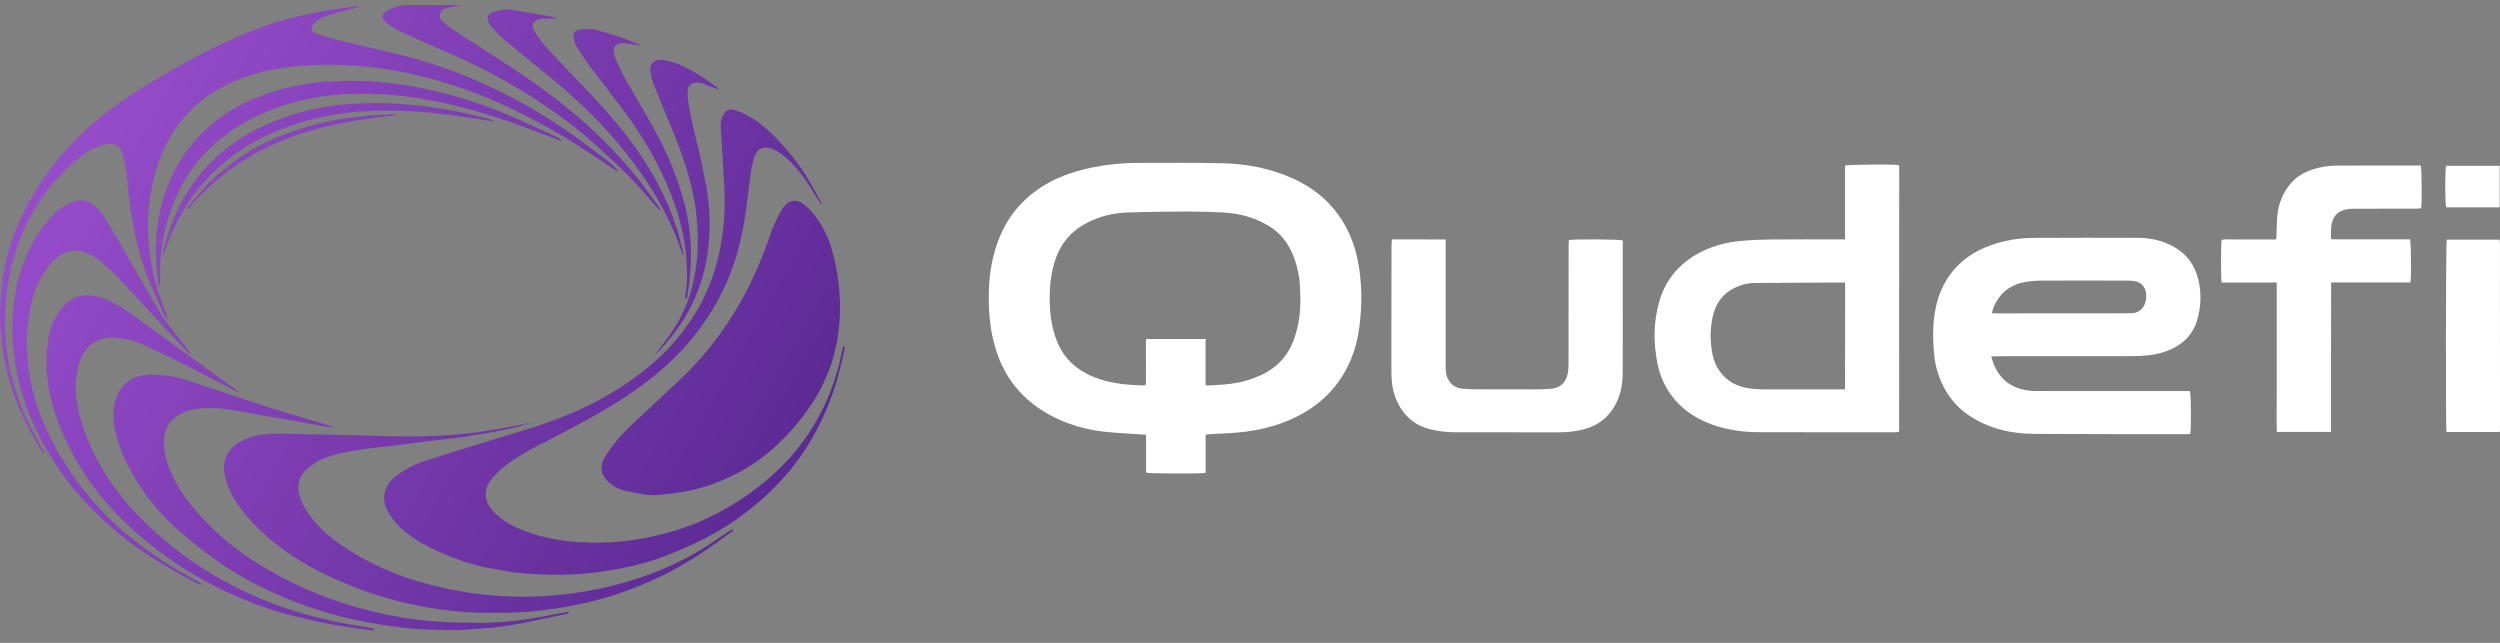
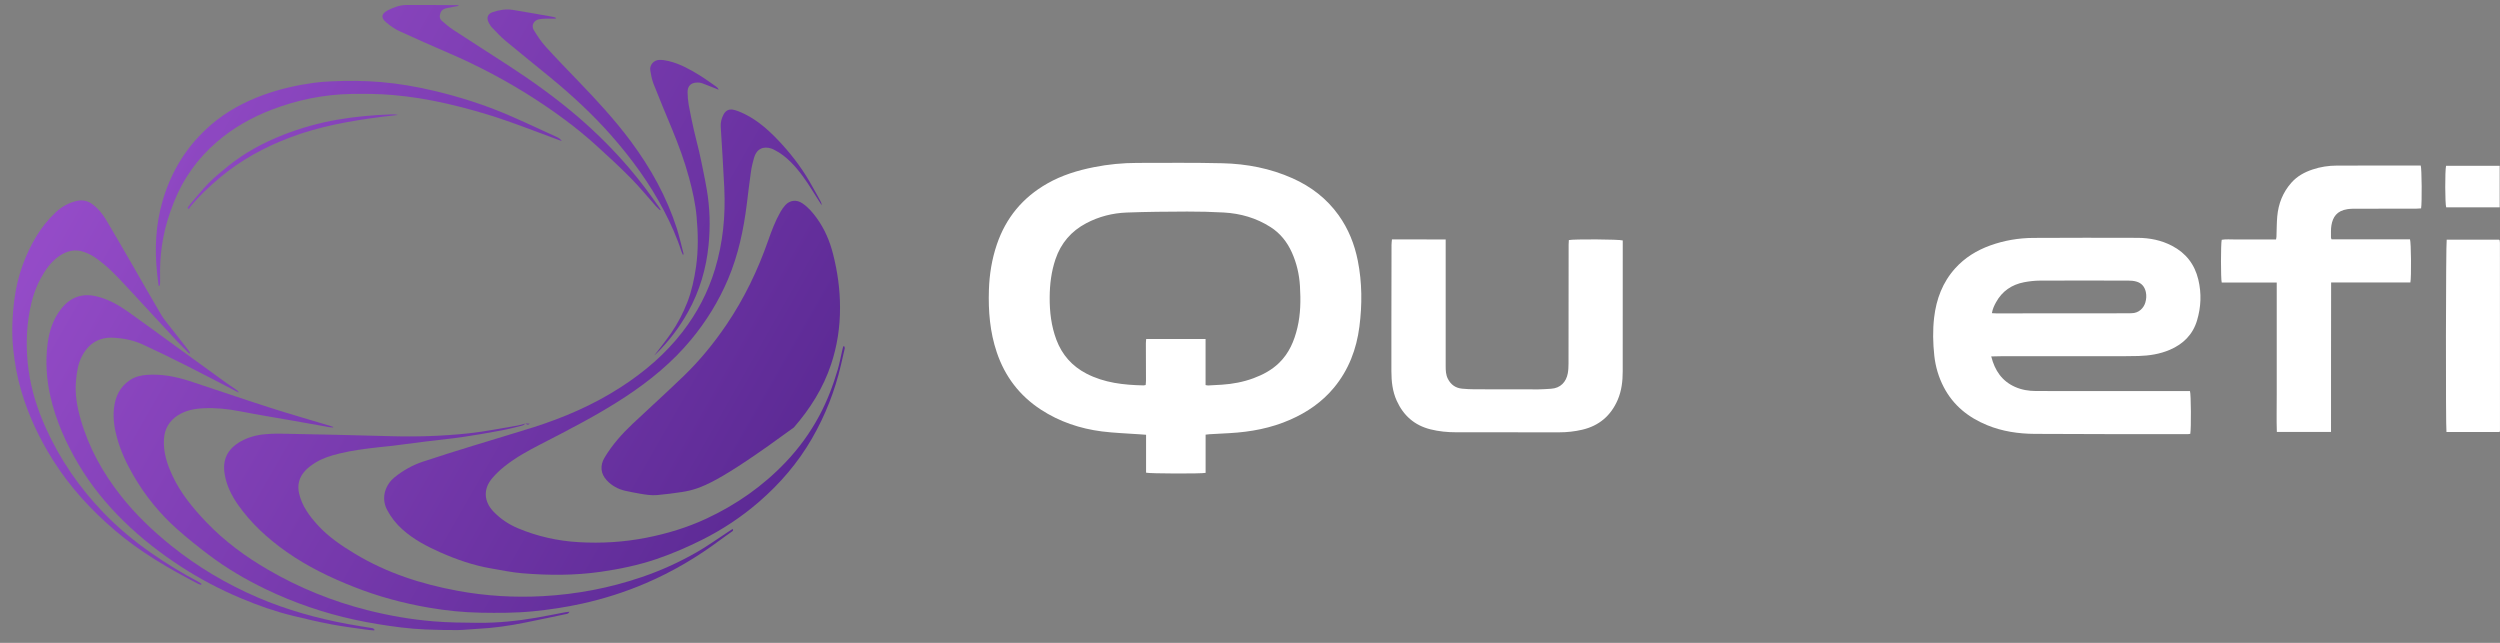
<svg xmlns="http://www.w3.org/2000/svg" width="140" height="36" viewBox="0 0 140 36" fill="none">
  <rect x="0" y="0" width="140" height="36" fill="#808080" stroke="none" />
  <path d="M67.514 24.343V26.48C67.305 26.535 64.373 26.525 64.18 26.47V24.347C64.048 24.337 63.929 24.329 63.811 24.32C63.109 24.269 62.402 24.248 61.706 24.16C60.483 24.003 59.331 23.617 58.292 22.94C57.096 22.159 56.276 21.086 55.819 19.729C55.435 18.591 55.341 17.421 55.379 16.233C55.407 15.365 55.543 14.517 55.823 13.692C56.332 12.191 57.276 11.056 58.653 10.274C59.465 9.812 60.344 9.543 61.255 9.362C62.059 9.201 62.871 9.124 63.691 9.123C65.281 9.122 66.872 9.104 68.462 9.142C69.817 9.174 71.137 9.428 72.385 9.985C73.424 10.45 74.299 11.123 74.961 12.049C75.51 12.816 75.854 13.675 76.038 14.603C76.281 15.827 76.284 17.061 76.127 18.289C75.967 19.548 75.527 20.71 74.707 21.704C74.042 22.509 73.208 23.082 72.259 23.5C71.178 23.977 70.038 24.189 68.865 24.255C68.487 24.276 68.109 24.296 67.731 24.317C67.665 24.321 67.6 24.33 67.515 24.34L67.514 24.343ZM67.514 21.565C67.584 21.576 67.621 21.588 67.657 21.586C67.914 21.574 68.171 21.561 68.428 21.543C69.035 21.503 69.629 21.391 70.2 21.179C70.729 20.982 71.221 20.72 71.631 20.321C72.19 19.777 72.478 19.096 72.654 18.353C72.837 17.585 72.844 16.807 72.798 16.026C72.76 15.369 72.614 14.736 72.344 14.136C72.079 13.551 71.695 13.062 71.147 12.714C70.348 12.205 69.466 11.952 68.529 11.9C67.849 11.863 67.166 11.844 66.485 11.847C65.357 11.851 64.227 11.86 63.1 11.902C62.305 11.931 61.542 12.125 60.832 12.499C59.989 12.943 59.412 13.614 59.106 14.519C58.874 15.209 58.786 15.919 58.782 16.643C58.776 17.459 58.87 18.261 59.159 19.03C59.477 19.873 60.036 20.504 60.838 20.921C61.841 21.441 62.926 21.559 64.031 21.582C64.066 21.582 64.103 21.57 64.157 21.561C64.163 21.476 64.175 21.394 64.175 21.313C64.174 20.616 64.17 19.919 64.169 19.222C64.169 19.142 64.181 19.062 64.187 18.983H67.512V21.563L67.514 21.565Z" fill="white" />
  <path d="M111.509 19.961C111.713 20.76 112.114 21.341 112.841 21.666C113.214 21.832 113.606 21.896 114.011 21.897C114.807 21.899 115.602 21.9 116.397 21.9C118.404 21.9 120.411 21.9 122.418 21.9C122.493 21.9 122.569 21.9 122.639 21.9C122.698 22.079 122.711 23.977 122.656 24.294C122.61 24.3 122.559 24.313 122.508 24.313C119.653 24.31 116.798 24.316 113.943 24.297C113.032 24.291 112.13 24.159 111.277 23.808C110.227 23.377 109.385 22.704 108.853 21.684C108.566 21.135 108.391 20.547 108.322 19.931C108.244 19.215 108.228 18.495 108.312 17.777C108.434 16.745 108.787 15.806 109.492 15.025C110.03 14.428 110.696 14.02 111.449 13.747C112.234 13.464 113.044 13.327 113.874 13.323C115.82 13.313 117.766 13.312 119.712 13.319C120.385 13.322 121.036 13.451 121.639 13.768C122.414 14.175 122.9 14.801 123.106 15.658C123.292 16.431 123.257 17.197 123.034 17.946C122.8 18.731 122.263 19.268 121.51 19.589C120.951 19.828 120.362 19.919 119.762 19.936C119.194 19.952 118.625 19.947 118.058 19.948C116.065 19.948 114.074 19.947 112.081 19.948C111.901 19.948 111.721 19.955 111.506 19.96L111.509 19.961ZM111.546 17.538C111.649 17.543 111.715 17.549 111.783 17.549C113.875 17.549 115.966 17.549 118.056 17.547C118.487 17.547 118.92 17.539 119.351 17.541C119.792 17.542 120.055 17.232 120.14 16.938C120.195 16.748 120.209 16.553 120.167 16.354C120.101 16.052 119.926 15.848 119.631 15.766C119.488 15.726 119.334 15.714 119.183 15.714C117.539 15.711 115.895 15.707 114.251 15.714C113.951 15.716 113.646 15.748 113.35 15.805C112.66 15.938 112.121 16.302 111.778 16.927C111.677 17.11 111.586 17.3 111.546 17.538Z" fill="white" />
-   <path d="M103.322 13.408V9.274C103.504 9.216 105.816 9.196 106.315 9.239C106.321 9.243 106.327 9.247 106.331 9.253C106.337 9.258 106.343 9.264 106.345 9.272C106.35 9.294 106.357 9.316 106.357 9.337C106.355 14.262 106.352 19.186 106.35 24.109C106.35 24.131 106.339 24.152 106.328 24.193C106.258 24.198 106.185 24.207 106.112 24.207C103.59 24.207 101.067 24.208 98.544 24.204C97.753 24.203 96.971 24.114 96.211 23.886C95.161 23.572 94.26 23.029 93.597 22.136C93.21 21.616 92.959 21.035 92.828 20.405C92.587 19.231 92.585 18.058 92.915 16.898C93.236 15.77 93.912 14.907 94.914 14.298C95.707 13.817 96.578 13.577 97.493 13.492C98.049 13.44 98.611 13.416 99.17 13.411C100.45 13.399 101.731 13.407 103.01 13.407C103.1 13.407 103.19 13.407 103.323 13.407L103.322 13.408ZM103.319 21.805C103.333 19.794 103.324 17.824 103.325 15.822C103.135 15.822 102.977 15.822 102.82 15.822C101.29 15.831 99.76 15.839 98.231 15.847C97.875 15.849 97.541 15.939 97.221 16.082C96.444 16.431 96.028 17.058 95.88 17.876C95.77 18.484 95.771 19.094 95.873 19.706C96.032 20.668 96.621 21.404 97.589 21.673C98.022 21.793 98.471 21.805 98.918 21.805C100.259 21.805 101.6 21.805 102.94 21.805C103.052 21.805 103.164 21.805 103.319 21.805H103.319Z" fill="white" />
  <path d="M77.949 13.405C78.958 13.411 79.945 13.403 80.958 13.411V13.688C80.958 15.961 80.958 18.233 80.958 20.506C80.958 20.749 80.966 20.988 81.081 21.214C81.25 21.546 81.516 21.732 81.883 21.766C82.109 21.787 82.337 21.799 82.564 21.8C83.761 21.805 84.958 21.807 86.155 21.805C86.389 21.805 86.624 21.783 86.858 21.77C87.387 21.739 87.707 21.39 87.796 20.907C87.829 20.73 87.836 20.545 87.837 20.364C87.84 18.145 87.841 15.924 87.843 13.705C87.843 13.616 87.851 13.527 87.855 13.445C88.09 13.383 90.688 13.398 90.874 13.465C90.874 13.577 90.874 13.697 90.874 13.817C90.873 16.142 90.87 18.468 90.872 20.794C90.872 21.344 90.81 21.885 90.591 22.393C90.21 23.277 89.551 23.843 88.603 24.065C88.18 24.163 87.753 24.21 87.32 24.21C85.396 24.21 83.471 24.209 81.547 24.207C81.061 24.207 80.582 24.163 80.106 24.043C79.213 23.819 78.597 23.277 78.219 22.447C77.978 21.918 77.918 21.356 77.918 20.784C77.918 19.905 77.918 19.026 77.918 18.147C77.919 16.67 77.922 15.193 77.925 13.716C77.925 13.621 77.939 13.524 77.949 13.406V13.405Z" fill="white" />
  <path d="M130.539 24.19H127.503C127.478 23.476 127.501 22.782 127.497 22.089C127.492 21.392 127.497 20.696 127.497 19.998C127.497 19.308 127.497 18.62 127.497 17.93C127.497 17.236 127.497 16.542 127.497 15.822H124.416C124.361 15.618 124.362 13.647 124.416 13.428C124.661 13.384 124.917 13.414 125.172 13.41C125.422 13.405 125.672 13.409 125.922 13.409C126.179 13.409 126.438 13.409 126.695 13.409C126.944 13.409 127.194 13.409 127.458 13.409C127.467 13.353 127.48 13.304 127.482 13.254C127.497 12.876 127.492 12.496 127.526 12.119C127.59 11.407 127.839 10.769 128.321 10.227C128.645 9.863 129.052 9.643 129.502 9.492C129.942 9.344 130.399 9.274 130.864 9.273C132.371 9.269 133.878 9.269 135.385 9.268C135.446 9.268 135.506 9.268 135.561 9.268C135.62 9.441 135.636 11.359 135.581 11.67C135.499 11.675 135.41 11.684 135.322 11.684C134.224 11.686 133.124 11.686 132.026 11.689C131.837 11.689 131.645 11.685 131.459 11.713C130.855 11.803 130.637 12.163 130.559 12.62C130.521 12.841 130.539 13.073 130.534 13.299C130.534 13.327 130.551 13.355 130.565 13.401H134.96C135.023 13.567 135.041 15.511 134.982 15.817H130.543C130.532 18.623 130.543 21.399 130.537 24.189L130.539 24.19Z" fill="white" />
  <path d="M139.977 24.191H137.002C136.955 23.965 136.968 13.584 137.015 13.423H139.95C139.958 13.43 139.963 13.434 139.968 13.44C139.973 13.445 139.98 13.451 139.981 13.459C139.987 13.503 139.996 13.547 139.996 13.593C139.998 17.099 139.999 20.605 139.999 24.111C139.999 24.132 139.988 24.153 139.976 24.192L139.977 24.191Z" fill="white" />
  <path d="M139.982 9.284V11.609H136.987C136.921 11.428 136.914 9.58 136.979 9.284H139.982Z" fill="white" />
-   <path d="M47.041 17.232C47.045 18.315 46.884 19.373 46.542 20.401C46.1 21.73 45.371 22.888 44.456 23.938C43.516 25.018 42.441 25.929 41.156 26.571C40.218 27.04 39.238 27.388 38.194 27.552C37.73 27.625 37.266 27.681 36.799 27.724C36.468 27.754 36.15 27.699 35.83 27.645C35.562 27.599 35.295 27.546 35.029 27.488C34.62 27.398 34.261 27.203 33.977 26.896C33.627 26.519 33.594 26.062 33.858 25.622C34.286 24.907 34.833 24.292 35.437 23.724C36.381 22.838 37.341 21.968 38.273 21.07C39.187 20.191 39.985 19.211 40.697 18.16C41.683 16.702 42.437 15.131 43.017 13.472C43.212 12.915 43.421 12.362 43.717 11.848C43.791 11.718 43.881 11.592 43.984 11.482C44.243 11.202 44.61 11.169 44.929 11.383C45.263 11.605 45.515 11.905 45.747 12.226C46.183 12.831 46.468 13.504 46.65 14.221C46.901 15.208 47.044 16.211 47.041 17.232Z" fill="url(#paint0_linear_109_11870)" />
+   <path d="M47.041 17.232C47.045 18.315 46.884 19.373 46.542 20.401C46.1 21.73 45.371 22.888 44.456 23.938C40.218 27.04 39.238 27.388 38.194 27.552C37.73 27.625 37.266 27.681 36.799 27.724C36.468 27.754 36.15 27.699 35.83 27.645C35.562 27.599 35.295 27.546 35.029 27.488C34.62 27.398 34.261 27.203 33.977 26.896C33.627 26.519 33.594 26.062 33.858 25.622C34.286 24.907 34.833 24.292 35.437 23.724C36.381 22.838 37.341 21.968 38.273 21.07C39.187 20.191 39.985 19.211 40.697 18.16C41.683 16.702 42.437 15.131 43.017 13.472C43.212 12.915 43.421 12.362 43.717 11.848C43.791 11.718 43.881 11.592 43.984 11.482C44.243 11.202 44.61 11.169 44.929 11.383C45.263 11.605 45.515 11.905 45.747 12.226C46.183 12.831 46.468 13.504 46.65 14.221C46.901 15.208 47.044 16.211 47.041 17.232Z" fill="url(#paint0_linear_109_11870)" />
  <path d="M47.286 19.398C47.293 19.436 47.313 19.478 47.306 19.513C47.239 19.816 47.167 20.117 47.098 20.418C46.76 21.881 46.217 23.262 45.466 24.564C44.684 25.918 43.681 27.085 42.505 28.103C41.529 28.948 40.458 29.659 39.297 30.238C38.476 30.647 37.638 31.01 36.769 31.305C35.755 31.65 34.713 31.866 33.654 32.019C32.19 32.23 30.723 32.225 29.257 32.104C28.663 32.055 28.075 31.93 27.486 31.829C26.511 31.661 25.582 31.339 24.68 30.942C23.909 30.602 23.165 30.212 22.53 29.642C22.183 29.331 21.897 28.971 21.68 28.558C21.294 27.826 21.631 27.1 22.099 26.725C22.576 26.341 23.105 26.045 23.683 25.852C24.622 25.538 25.569 25.247 26.516 24.954C27.622 24.611 28.734 24.287 29.838 23.938C31.571 23.39 33.229 22.674 34.759 21.686C36.08 20.834 37.264 19.827 38.228 18.576C39.044 17.517 39.655 16.35 40.042 15.065C40.487 13.59 40.633 12.082 40.561 10.55C40.507 9.4 40.432 8.252 40.361 7.102C40.345 6.85 40.407 6.622 40.524 6.404C40.631 6.204 40.802 6.105 41.029 6.138C41.147 6.156 41.264 6.196 41.375 6.241C42.225 6.579 42.907 7.154 43.529 7.802C44.214 8.514 44.821 9.289 45.321 10.143C45.539 10.514 45.743 10.895 45.953 11.273C45.987 11.336 46.013 11.403 46.008 11.486C45.853 11.24 45.694 10.995 45.541 10.748C45.17 10.148 44.776 9.566 44.273 9.066C44.003 8.797 43.706 8.564 43.364 8.393C43.317 8.369 43.27 8.344 43.22 8.326C42.745 8.159 42.369 8.343 42.229 8.827C42.156 9.082 42.092 9.341 42.055 9.602C41.967 10.209 41.897 10.819 41.821 11.428C41.64 12.875 41.34 14.293 40.767 15.642C40.247 16.863 39.561 17.98 38.715 19.004C37.658 20.285 36.392 21.322 35.011 22.23C33.496 23.226 31.884 24.051 30.275 24.879C29.574 25.239 28.882 25.619 28.263 26.11C28.009 26.311 27.769 26.537 27.561 26.784C27.05 27.388 27.093 28.091 27.647 28.661C28.037 29.063 28.491 29.368 29.009 29.584C30.096 30.039 31.229 30.293 32.402 30.361C33.67 30.436 34.931 30.36 36.179 30.116C37.35 29.888 38.485 29.544 39.567 29.039C41.239 28.258 42.728 27.218 44 25.879C44.739 25.102 45.364 24.241 45.874 23.293C46.317 22.468 46.646 21.602 46.91 20.708C47.015 20.353 47.08 19.988 47.163 19.626C47.181 19.549 47.202 19.472 47.221 19.394C47.243 19.394 47.265 19.396 47.286 19.397V19.398Z" fill="url(#paint1_linear_109_11870)" />
-   <path d="M9.332 17.873C9.271 17.765 9.2 17.66 9.15 17.546C8.867 16.911 8.578 16.278 8.31 15.636C8.006 14.907 7.796 14.147 7.612 13.382C7.515 12.979 7.466 12.564 7.384 12.157C7.205 11.273 7.175 10.37 7.05 9.481C7.005 9.167 6.931 8.857 6.843 8.553C6.74 8.194 6.45 8.015 6.077 8.058C5.679 8.103 5.316 8.257 4.976 8.462C4.335 8.85 3.799 9.364 3.292 9.908C2.559 10.694 1.956 11.573 1.487 12.539C1.115 13.304 0.844 14.104 0.639 14.93C0.293 16.327 0.215 17.744 0.329 19.172C0.393 19.979 0.546 20.775 0.781 21.555C0.999 22.281 1.25 22.994 1.587 23.673C1.846 24.195 2.136 24.7 2.41 25.213C2.436 25.262 2.453 25.316 2.473 25.369C2.458 25.377 2.444 25.385 2.429 25.392C2.303 25.191 2.169 24.993 2.052 24.788C1.526 23.866 1.056 22.921 0.72 21.909C0.396 20.934 0.17 19.943 0.084 18.917C0.038 18.366 -0.02 17.816 0.007 17.262C0.041 16.559 0.103 15.858 0.227 15.164C0.436 14.007 0.816 12.907 1.333 11.857C1.946 10.615 2.724 9.482 3.649 8.448C4.855 7.098 6.255 5.984 7.785 5.028C9.327 4.065 10.905 3.166 12.553 2.394C13.872 1.776 15.227 1.256 16.648 0.922C17.502 0.721 18.364 0.563 19.235 0.451C19.504 0.416 19.772 0.373 20.04 0.335L20.054 0.389C19.947 0.421 19.84 0.456 19.733 0.484C19.265 0.611 18.796 0.726 18.333 0.866C18.072 0.945 17.831 1.077 17.633 1.275C17.35 1.555 17.378 1.763 17.753 1.897C18.165 2.044 18.588 2.166 19.015 2.269C20.218 2.561 21.431 2.821 22.632 3.125C23.909 3.448 25.158 3.868 26.372 4.38C27.931 5.036 29.424 5.821 30.851 6.73C31.887 7.39 32.871 8.121 33.844 8.868C34.061 9.033 34.26 9.22 34.465 9.4C34.515 9.443 34.558 9.496 34.618 9.558C34.506 9.589 34.457 9.522 34.398 9.484C33.683 9.014 32.972 8.537 32.252 8.076C31.385 7.519 30.483 7.022 29.57 6.549C28.609 6.049 27.629 5.589 26.614 5.209C25.721 4.875 24.815 4.581 23.891 4.345C23.119 4.148 22.342 3.983 21.556 3.865C19.795 3.599 18.025 3.549 16.256 3.746C14.869 3.9 13.533 4.264 12.306 4.951C10.907 5.733 9.868 6.855 9.198 8.312C8.816 9.142 8.57 10.01 8.423 10.912C8.262 11.893 8.248 12.874 8.352 13.855C8.458 14.872 8.675 15.871 9.034 16.833C9.137 17.11 9.234 17.389 9.332 17.667C9.354 17.729 9.364 17.793 9.38 17.856C9.365 17.862 9.351 17.868 9.336 17.873H9.332Z" fill="url(#paint2_linear_109_11870)" />
  <path d="M29.436 23.715C29.377 23.753 29.322 23.811 29.256 23.828C28.861 23.927 28.465 24.032 28.063 24.107C27.357 24.24 26.648 24.365 25.936 24.469C25.248 24.57 24.554 24.637 23.862 24.722C23.224 24.801 22.586 24.888 21.948 24.968C21.693 25 21.436 25.019 21.18 25.048C20.451 25.131 19.723 25.223 19.007 25.397C18.55 25.508 18.099 25.644 17.694 25.889C17.482 26.017 17.274 26.166 17.105 26.344C16.762 26.706 16.633 27.14 16.751 27.641C16.914 28.337 17.321 28.887 17.788 29.401C18.391 30.065 19.125 30.558 19.887 31.017C21.668 32.09 23.61 32.715 25.644 33.088C27.215 33.377 28.801 33.471 30.393 33.385C32.291 33.282 34.145 32.929 35.949 32.313C37.014 31.95 38.033 31.487 39.006 30.93C39.611 30.586 40.177 30.176 40.759 29.795C40.847 29.738 40.935 29.68 41.027 29.62C41.088 29.709 41.03 29.739 40.982 29.773C40.779 29.918 40.572 30.059 40.372 30.209C39.063 31.189 37.665 32.018 36.162 32.661C35.012 33.153 33.824 33.532 32.6 33.803C31.689 34.004 30.768 34.143 29.842 34.234C28.869 34.33 27.891 34.328 26.913 34.311C25.941 34.294 24.978 34.194 24.022 34.03C22.578 33.783 21.172 33.402 19.81 32.863C18.482 32.338 17.203 31.721 16.031 30.893C14.99 30.158 14.06 29.308 13.324 28.261C12.965 27.748 12.691 27.193 12.584 26.569C12.444 25.757 12.721 25.155 13.467 24.727C13.893 24.483 14.363 24.359 14.851 24.316C15.122 24.291 15.396 24.279 15.668 24.284C17.713 24.326 19.758 24.362 21.802 24.424C23.297 24.469 24.789 24.424 26.273 24.263C27.189 24.163 28.097 23.977 29.007 23.826C29.151 23.802 29.292 23.752 29.434 23.715H29.436Z" fill="url(#paint3_linear_109_11870)" />
  <path d="M18.657 23.941C18.585 23.935 18.513 23.933 18.442 23.921C17.749 23.799 17.057 23.674 16.364 23.552C15.382 23.379 14.396 23.22 13.417 23.029C12.752 22.899 12.085 22.831 11.409 22.862C10.896 22.885 10.401 22.977 9.959 23.26C9.481 23.567 9.22 24.007 9.183 24.576C9.134 25.309 9.354 25.984 9.656 26.634C10.118 27.628 10.808 28.46 11.56 29.247C12.573 30.308 13.74 31.165 15.003 31.9C16.747 32.915 18.597 33.667 20.553 34.164C21.782 34.477 23.027 34.692 24.288 34.796C25.117 34.865 25.951 34.871 26.784 34.878C27.877 34.887 28.963 34.776 30.039 34.591C30.577 34.498 31.111 34.388 31.646 34.287C31.717 34.274 31.789 34.269 31.885 34.258C31.833 34.386 31.74 34.379 31.666 34.395C31.333 34.468 31 34.536 30.666 34.606C30.251 34.692 29.836 34.777 29.421 34.862C28.522 35.047 27.617 35.174 26.7 35.217C26.345 35.233 25.99 35.282 25.635 35.284C25.03 35.287 24.424 35.276 23.819 35.25C23.365 35.23 22.911 35.192 22.461 35.137C21.582 35.029 20.709 34.889 19.842 34.7C18.133 34.327 16.491 33.767 14.914 33.011C13.771 32.463 12.68 31.824 11.67 31.057C11.08 30.609 10.498 30.145 9.944 29.654C8.962 28.785 8.14 27.778 7.48 26.642C7.092 25.972 6.762 25.276 6.555 24.527C6.405 23.983 6.319 23.432 6.382 22.866C6.454 22.218 6.705 21.674 7.26 21.296C7.558 21.092 7.895 21.014 8.245 20.991C9.056 20.938 9.844 21.087 10.61 21.337C12.099 21.822 13.578 22.337 15.069 22.814C16.198 23.177 17.34 23.502 18.475 23.845C18.538 23.864 18.6 23.888 18.662 23.909C18.659 23.92 18.658 23.93 18.655 23.94L18.657 23.941Z" fill="url(#paint4_linear_109_11870)" />
  <path d="M20.955 35.306C20.793 35.29 20.631 35.279 20.47 35.256C19.833 35.163 19.194 35.086 18.562 34.965C17.841 34.828 17.126 34.663 16.413 34.488C15.412 34.244 14.439 33.904 13.491 33.502C12.331 33.013 11.22 32.433 10.161 31.747C8.993 30.991 7.903 30.142 6.909 29.168C5.937 28.214 5.084 27.164 4.391 25.991C3.688 24.798 3.124 23.547 2.819 22.188C2.603 21.226 2.539 20.255 2.661 19.277C2.753 18.548 2.97 17.859 3.444 17.272C3.957 16.636 4.604 16.407 5.4 16.595C6.069 16.752 6.652 17.087 7.203 17.478C8.08 18.101 8.945 18.739 9.816 19.37C10.741 20.041 11.665 20.714 12.591 21.383C12.806 21.538 13.028 21.683 13.245 21.833C13.297 21.869 13.344 21.912 13.373 21.981C13.341 21.968 13.309 21.956 13.278 21.94C12.35 21.46 11.427 20.973 10.494 20.503C9.669 20.087 8.84 19.68 8.001 19.294C7.49 19.058 6.936 18.946 6.375 18.913C5.567 18.866 4.977 19.218 4.597 19.932C4.367 20.364 4.301 20.839 4.257 21.312C4.187 22.044 4.31 22.761 4.511 23.464C4.962 25.045 5.741 26.456 6.752 27.743C7.58 28.796 8.541 29.716 9.582 30.555C11.067 31.749 12.691 32.709 14.439 33.461C16.068 34.16 17.764 34.629 19.503 34.951C19.957 35.035 20.413 35.101 20.868 35.179C20.907 35.186 20.939 35.23 20.974 35.255C20.967 35.272 20.961 35.288 20.954 35.305L20.955 35.306Z" fill="url(#paint5_linear_109_11870)" />
  <path d="M10.6 19.803C10.362 19.561 10.117 19.326 9.886 19.077C9.005 18.129 8.131 17.174 7.25 16.225C6.899 15.848 6.55 15.47 6.178 15.114C5.916 14.864 5.629 14.637 5.333 14.426C5.151 14.296 4.941 14.198 4.73 14.119C4.21 13.924 3.732 14.046 3.292 14.357C2.841 14.675 2.536 15.118 2.278 15.593C1.979 16.142 1.793 16.73 1.675 17.346C1.46 18.473 1.446 19.606 1.602 20.737C1.757 21.852 2.094 22.92 2.556 23.947C3.353 25.719 4.437 27.297 5.782 28.695C6.597 29.543 7.498 30.291 8.464 30.965C9.328 31.568 10.226 32.112 11.157 32.605C11.204 32.63 11.244 32.67 11.287 32.702C11.279 32.718 11.271 32.734 11.263 32.749C11.211 32.733 11.154 32.726 11.106 32.701C9.449 31.842 7.84 30.906 6.416 29.686C5.081 28.542 3.902 27.256 2.963 25.762C2.193 24.538 1.581 23.241 1.178 21.851C0.965 21.116 0.829 20.366 0.746 19.603C0.642 18.648 0.685 17.699 0.809 16.75C0.895 16.087 1.049 15.44 1.28 14.814C1.686 13.716 2.248 12.711 3.11 11.898C3.451 11.576 3.847 11.351 4.313 11.249C4.623 11.18 4.901 11.244 5.152 11.42C5.485 11.655 5.738 11.97 5.945 12.316C6.39 13.064 6.826 13.818 7.261 14.571C7.848 15.586 8.426 16.608 9.022 17.619C9.167 17.865 9.356 18.085 9.532 18.312C9.866 18.743 10.206 19.169 10.541 19.598C10.582 19.649 10.612 19.708 10.646 19.763C10.63 19.778 10.614 19.791 10.598 19.805L10.6 19.803Z" fill="url(#paint6_linear_109_11870)" />
  <path d="M8.88 15.999C8.853 15.776 8.824 15.552 8.8 15.328C8.652 13.953 8.716 12.588 9.103 11.255C9.597 9.556 10.501 8.109 11.854 6.956C12.717 6.22 13.703 5.696 14.765 5.311C15.672 4.984 16.608 4.771 17.561 4.639C17.89 4.593 18.224 4.57 18.557 4.555C19.488 4.513 20.421 4.516 21.35 4.597C22.368 4.686 23.373 4.859 24.368 5.099C25.776 5.438 27.152 5.874 28.481 6.449C29.397 6.845 30.301 7.269 31.207 7.684C31.304 7.728 31.39 7.798 31.46 7.895C31.397 7.874 31.333 7.856 31.271 7.833C30.313 7.479 29.361 7.11 28.396 6.772C27.281 6.383 26.146 6.059 24.993 5.797C24.01 5.574 23.016 5.408 22.014 5.322C21.231 5.254 20.44 5.247 19.653 5.262C18.126 5.292 16.648 5.594 15.22 6.141C14.1 6.57 13.07 7.152 12.158 7.934C11.067 8.869 10.257 10.005 9.73 11.342C9.475 11.99 9.262 12.653 9.137 13.341C9.029 13.93 8.967 14.525 8.964 15.123C8.963 15.366 8.968 15.608 8.966 15.851C8.966 15.903 8.948 15.956 8.938 16.008C8.919 16.005 8.899 16.002 8.88 15.999Z" fill="url(#paint7_linear_109_11870)" />
  <path d="M36.965 11.774C36.887 11.699 36.804 11.629 36.733 11.549C36.259 11.019 35.809 10.464 35.309 9.959C34.687 9.33 34.033 8.729 33.378 8.135C32.292 7.15 31.113 6.288 29.882 5.495C28.371 4.522 26.785 3.686 25.134 2.974C24.203 2.571 23.275 2.163 22.354 1.738C22.096 1.618 21.857 1.446 21.637 1.263C21.286 0.972 21.38 0.751 21.731 0.57C22.055 0.404 22.402 0.281 22.772 0.279C23.71 0.276 24.65 0.284 25.589 0.288C25.625 0.288 25.662 0.296 25.7 0.327C25.481 0.367 25.262 0.401 25.044 0.449C24.888 0.483 24.742 0.536 24.672 0.711C24.604 0.884 24.608 1.047 24.748 1.17C24.958 1.353 25.173 1.535 25.407 1.687C26.433 2.358 27.469 3.015 28.496 3.684C29.83 4.552 31.12 5.479 32.331 6.514C33.38 7.412 34.355 8.383 35.252 9.433C35.839 10.119 36.375 10.842 36.892 11.58C36.93 11.633 36.962 11.69 36.998 11.745L36.965 11.776V11.774Z" fill="url(#paint8_linear_109_11870)" />
  <path d="M36.646 19.899C36.97 19.471 37.295 19.071 37.586 18.648C37.955 18.11 38.256 17.53 38.492 16.923C38.738 16.287 38.879 15.62 38.977 14.945C39.111 14.009 39.095 13.071 39.01 12.135C38.945 11.404 38.784 10.685 38.593 9.976C38.337 9.024 37.996 8.101 37.619 7.192C37.273 6.361 36.926 5.53 36.597 4.692C36.505 4.456 36.457 4.198 36.416 3.945C36.368 3.649 36.599 3.37 36.91 3.356C37.087 3.348 37.272 3.378 37.446 3.42C38.072 3.571 38.63 3.879 39.172 4.214C39.493 4.412 39.799 4.636 40.11 4.852C40.168 4.892 40.215 4.946 40.245 5.025C40.192 5.004 40.14 4.982 40.086 4.961C39.826 4.859 39.568 4.753 39.306 4.657C39.23 4.629 39.143 4.623 39.061 4.622C38.704 4.621 38.501 4.808 38.504 5.16C38.506 5.402 38.528 5.645 38.57 5.882C38.654 6.351 38.753 6.816 38.857 7.281C38.946 7.679 39.055 8.072 39.147 8.469C39.231 8.836 39.308 9.206 39.382 9.577C39.453 9.924 39.521 10.273 39.581 10.623C39.757 11.652 39.782 12.689 39.68 13.724C39.549 15.047 39.18 16.302 38.528 17.472C38.041 18.346 37.445 19.13 36.729 19.826C36.708 19.846 36.684 19.865 36.648 19.898L36.646 19.899Z" fill="url(#paint9_linear_109_11870)" />
  <path d="M31.12 1.044C30.924 1.044 30.728 1.04 30.532 1.046C30.411 1.05 30.288 1.055 30.171 1.082C29.878 1.149 29.737 1.44 29.896 1.691C30.093 2.005 30.294 2.321 30.542 2.595C31.131 3.246 31.743 3.876 32.352 4.509C33.399 5.594 34.422 6.699 35.323 7.911C36.437 9.41 37.336 11.024 37.907 12.808C38.053 13.268 38.156 13.742 38.278 14.21C38.281 14.222 38.269 14.237 38.251 14.285C38.212 14.194 38.176 14.13 38.154 14.062C37.901 13.274 37.562 12.522 37.179 11.792C36.376 10.262 35.368 8.878 34.228 7.583C33.184 6.397 32.027 5.333 30.809 4.33C29.98 3.646 29.137 2.978 28.312 2.288C28.034 2.057 27.788 1.786 27.537 1.525C27.465 1.45 27.414 1.352 27.365 1.26C27.23 1.004 27.311 0.774 27.586 0.681C27.947 0.56 28.324 0.493 28.703 0.552C29.465 0.673 30.223 0.813 30.983 0.947C31.032 0.956 31.078 0.979 31.126 0.995C31.123 1.012 31.121 1.028 31.119 1.045L31.12 1.044Z" fill="url(#paint10_linear_109_11870)" />
-   <path d="M35.807 2.543C35.561 2.505 35.316 2.466 35.07 2.43C35.002 2.42 34.935 2.412 34.866 2.411C34.481 2.407 34.292 2.642 34.384 3.014C34.413 3.131 34.457 3.246 34.502 3.357C34.824 4.145 35.271 4.866 35.699 5.598C36.344 6.703 36.991 7.808 37.496 8.987C37.852 9.815 38.142 10.664 38.365 11.54C38.727 12.963 38.763 14.397 38.605 15.845C38.593 15.958 38.569 16.069 38.551 16.181C38.522 16.366 38.492 16.552 38.461 16.752C38.349 16.695 38.364 16.618 38.379 16.536C38.47 16.042 38.484 15.541 38.468 15.042C38.443 14.254 38.342 13.476 38.155 12.707C37.852 11.456 37.373 10.273 36.78 9.136C36.206 8.034 35.529 6.993 34.78 6.001C34.201 5.234 33.605 4.479 33.03 3.709C32.772 3.365 32.538 3.002 32.31 2.636C32.227 2.504 32.182 2.345 32.136 2.194C32.055 1.927 32.158 1.713 32.433 1.663C32.675 1.618 32.928 1.632 33.176 1.636C33.281 1.638 33.385 1.672 33.487 1.702C34.244 1.917 34.996 2.149 35.718 2.468C35.751 2.482 35.784 2.5 35.816 2.515C35.813 2.524 35.81 2.534 35.807 2.543Z" fill="url(#paint11_linear_109_11870)" />
-   <path d="M9.096 14.227C9.122 14.13 9.151 14.034 9.176 13.936C9.476 12.762 9.906 11.641 10.573 10.626C11.17 9.716 11.888 8.912 12.762 8.249C14.151 7.196 15.713 6.54 17.398 6.145C18.637 5.854 19.896 5.769 21.164 5.773C22.379 5.776 23.582 5.902 24.779 6.096C25.698 6.246 26.605 6.45 27.505 6.689C27.558 6.703 27.61 6.725 27.655 6.779C27.616 6.779 27.576 6.783 27.538 6.779C26.624 6.648 25.712 6.499 24.796 6.387C23.321 6.208 21.837 6.141 20.353 6.234C19.004 6.319 17.682 6.565 16.398 7.002C15.375 7.35 14.399 7.792 13.499 8.392C12.56 9.018 11.741 9.773 11.038 10.66C10.349 11.53 9.849 12.5 9.43 13.52C9.362 13.687 9.31 13.862 9.245 14.031C9.217 14.105 9.177 14.174 9.142 14.245L9.097 14.228L9.096 14.227Z" fill="url(#paint12_linear_109_11870)" />
  <path d="M10.504 11.649C10.544 11.587 10.577 11.521 10.624 11.466C10.974 11.059 11.306 10.635 11.684 10.253C12.028 9.905 12.412 9.592 12.794 9.285C13.723 8.541 14.759 7.981 15.866 7.549C16.84 7.169 17.841 6.885 18.873 6.706C19.881 6.53 20.897 6.44 21.92 6.406C22.041 6.401 22.162 6.406 22.285 6.438C21.994 6.471 21.703 6.501 21.413 6.538C19.647 6.764 17.897 7.069 16.224 7.706C14.799 8.248 13.477 8.968 12.304 9.954C11.723 10.443 11.171 10.957 10.688 11.544C10.645 11.595 10.61 11.654 10.572 11.709C10.549 11.689 10.527 11.668 10.504 11.648V11.649Z" fill="url(#paint13_linear_109_11870)" />
  <path d="M29.438 23.716C29.504 23.72 29.571 23.724 29.668 23.73C29.56 23.812 29.497 23.776 29.438 23.716Z" fill="url(#paint14_linear_109_11870)" />
  <defs>
    <linearGradient id="paint0_linear_109_11870" x1="61.178" y1="35.312" x2="5.482" y2="3.467" gradientUnits="userSpaceOnUse">
      <stop stop-color="#431B7E" />
      <stop offset="1" stop-color="#974DCA" />
    </linearGradient>
    <linearGradient id="paint1_linear_109_11870" x1="61.176" y1="35.312" x2="5.48" y2="3.468" gradientUnits="userSpaceOnUse">
      <stop stop-color="#431B7E" />
      <stop offset="1" stop-color="#974DCA" />
    </linearGradient>
    <linearGradient id="paint2_linear_109_11870" x1="61.176" y1="35.311" x2="5.481" y2="3.467" gradientUnits="userSpaceOnUse">
      <stop stop-color="#431B7E" />
      <stop offset="1" stop-color="#974DCA" />
    </linearGradient>
    <linearGradient id="paint3_linear_109_11870" x1="61.176" y1="35.312" x2="5.48" y2="3.467" gradientUnits="userSpaceOnUse">
      <stop stop-color="#431B7E" />
      <stop offset="1" stop-color="#974DCA" />
    </linearGradient>
    <linearGradient id="paint4_linear_109_11870" x1="61.176" y1="35.312" x2="5.481" y2="3.467" gradientUnits="userSpaceOnUse">
      <stop stop-color="#431B7E" />
      <stop offset="1" stop-color="#974DCA" />
    </linearGradient>
    <linearGradient id="paint5_linear_109_11870" x1="61.177" y1="35.311" x2="5.481" y2="3.467" gradientUnits="userSpaceOnUse">
      <stop stop-color="#431B7E" />
      <stop offset="1" stop-color="#974DCA" />
    </linearGradient>
    <linearGradient id="paint6_linear_109_11870" x1="61.176" y1="35.312" x2="5.481" y2="3.468" gradientUnits="userSpaceOnUse">
      <stop stop-color="#431B7E" />
      <stop offset="1" stop-color="#974DCA" />
    </linearGradient>
    <linearGradient id="paint7_linear_109_11870" x1="61.175" y1="35.312" x2="5.479" y2="3.467" gradientUnits="userSpaceOnUse">
      <stop stop-color="#431B7E" />
      <stop offset="1" stop-color="#974DCA" />
    </linearGradient>
    <linearGradient id="paint8_linear_109_11870" x1="61.177" y1="35.312" x2="5.481" y2="3.467" gradientUnits="userSpaceOnUse">
      <stop stop-color="#431B7E" />
      <stop offset="1" stop-color="#974DCA" />
    </linearGradient>
    <linearGradient id="paint9_linear_109_11870" x1="61.178" y1="35.312" x2="5.482" y2="3.467" gradientUnits="userSpaceOnUse">
      <stop stop-color="#431B7E" />
      <stop offset="1" stop-color="#974DCA" />
    </linearGradient>
    <linearGradient id="paint10_linear_109_11870" x1="61.177" y1="35.312" x2="5.481" y2="3.467" gradientUnits="userSpaceOnUse">
      <stop stop-color="#431B7E" />
      <stop offset="1" stop-color="#974DCA" />
    </linearGradient>
    <linearGradient id="paint11_linear_109_11870" x1="61.178" y1="35.312" x2="5.482" y2="3.468" gradientUnits="userSpaceOnUse">
      <stop stop-color="#431B7E" />
      <stop offset="1" stop-color="#974DCA" />
    </linearGradient>
    <linearGradient id="paint12_linear_109_11870" x1="61.177" y1="35.312" x2="5.481" y2="3.467" gradientUnits="userSpaceOnUse">
      <stop stop-color="#431B7E" />
      <stop offset="1" stop-color="#974DCA" />
    </linearGradient>
    <linearGradient id="paint13_linear_109_11870" x1="61.177" y1="35.312" x2="5.481" y2="3.467" gradientUnits="userSpaceOnUse">
      <stop stop-color="#431B7E" />
      <stop offset="1" stop-color="#974DCA" />
    </linearGradient>
    <linearGradient id="paint14_linear_109_11870" x1="61.177" y1="35.312" x2="5.481" y2="3.468" gradientUnits="userSpaceOnUse">
      <stop stop-color="#431B7E" />
      <stop offset="1" stop-color="#974DCA" />
    </linearGradient>
  </defs>
</svg>